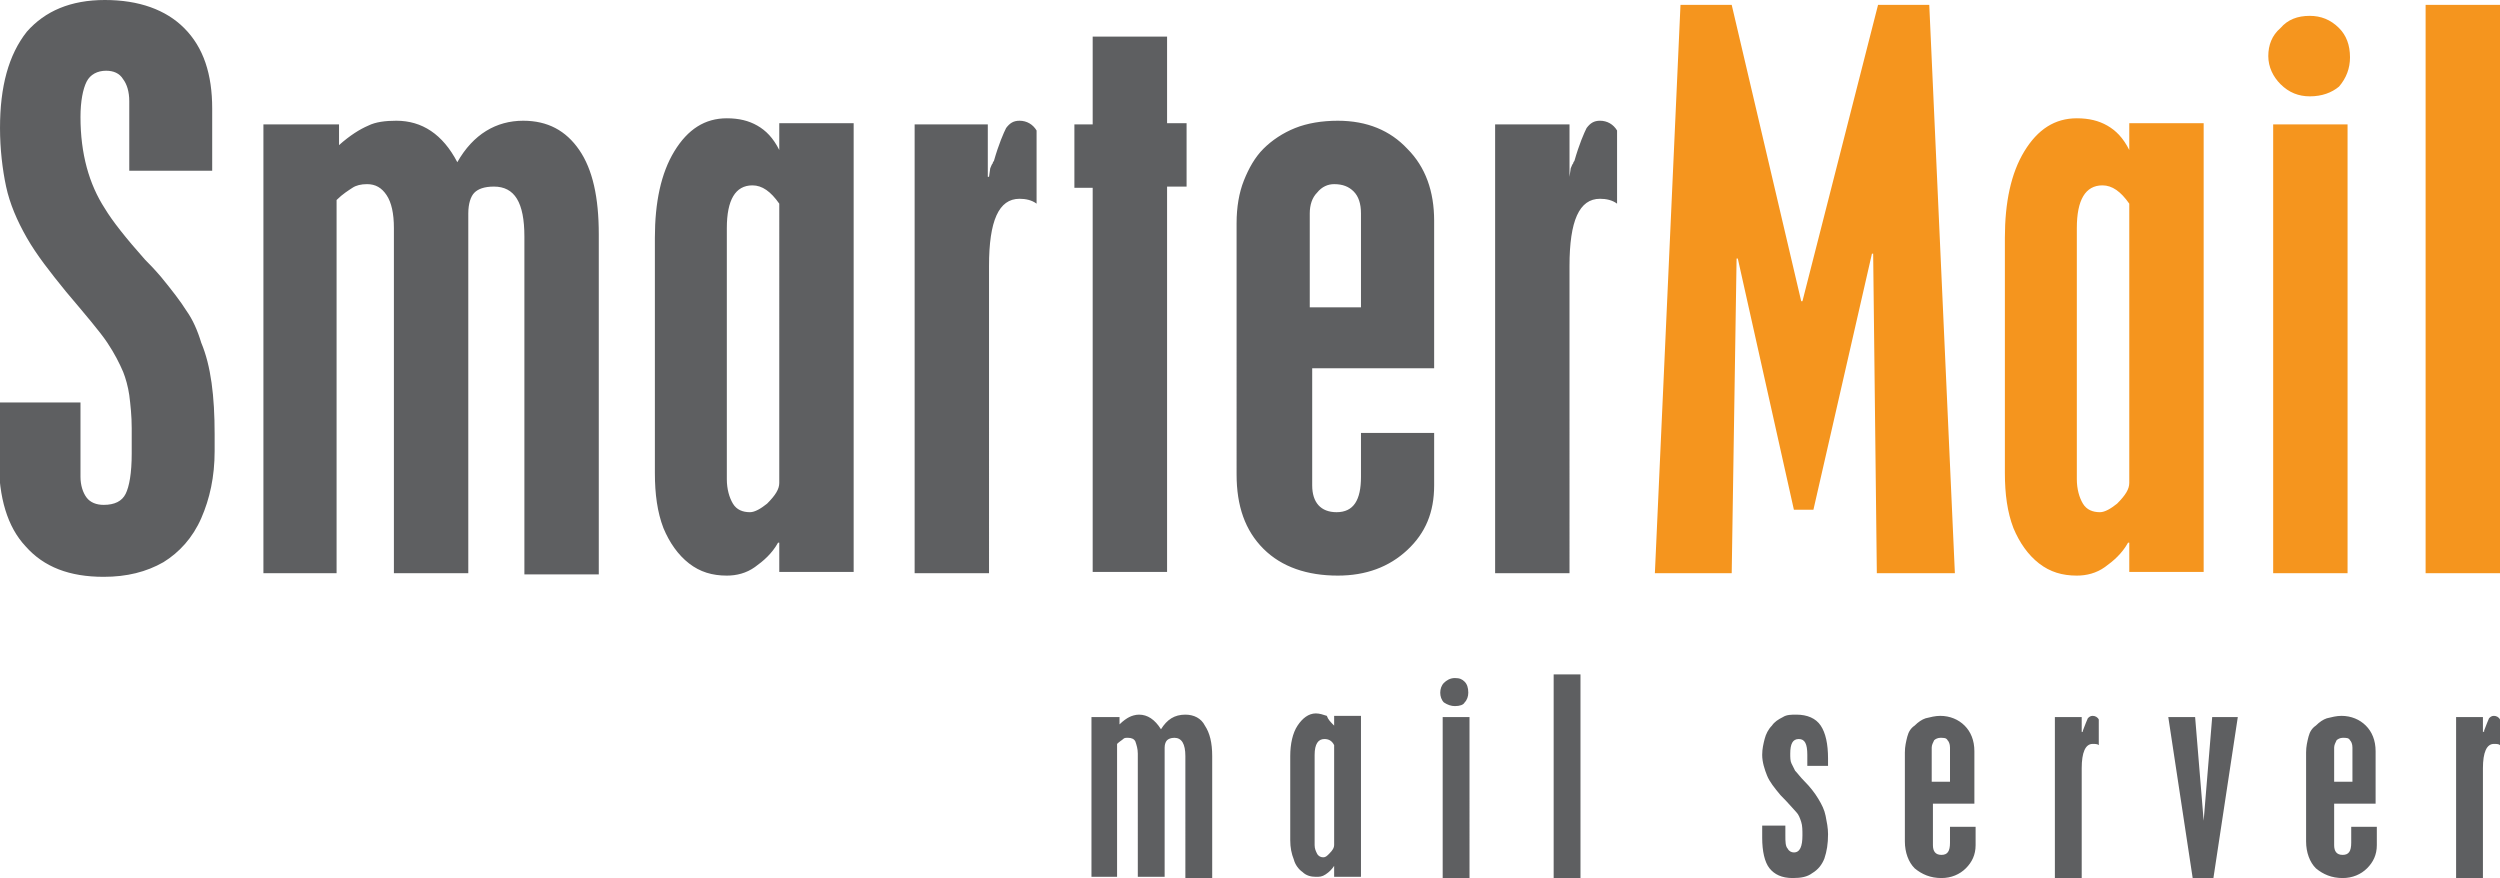
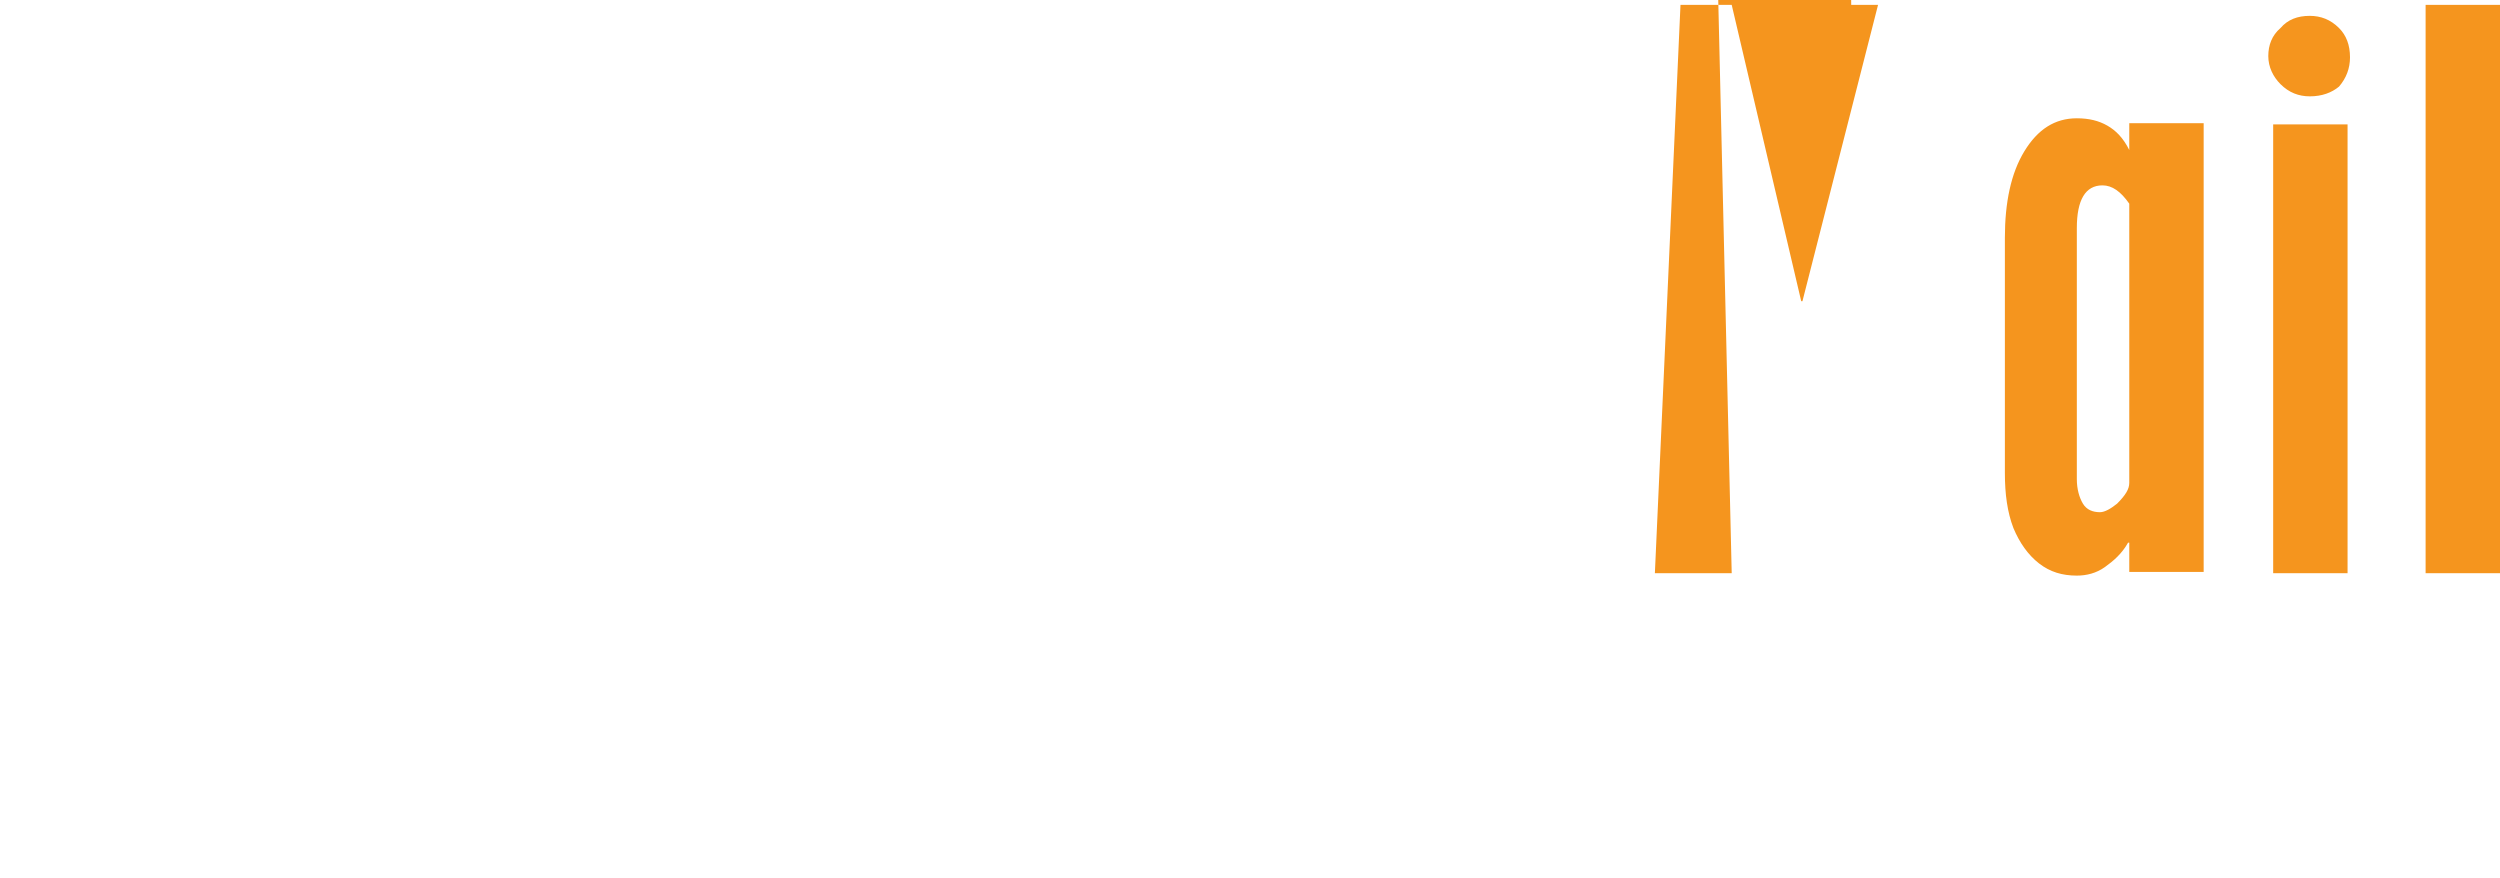
<svg xmlns="http://www.w3.org/2000/svg" viewBox="0 0 205 72">
  <style>
        .st0{fill:none}.st1{fill:#333}.st2{stroke:#0081c6;stroke-width:.185;stroke-linejoin:round}.st2,.st3{fill:#0081c6}.st4{fill:#5f6062}.st5{fill:#5e5f61}.st6{fill:#f5951e}.st7{fill:#93c83d}.st8{fill:#e34425}.st9{fill:#eaeaea}.st10{opacity:.25}.st11{fill:#6d6d6d}.st12{fill:#c1c1c1}.st13{fill:#878787}.st14{fill:#444}.st15{fill:#d8d8d8}.st16{fill:#d4d4d4}.st17{fill:#fff}.st18{fill:#f4c512}.st19{opacity:.1}.st20{fill:#80d10c}.st21{fill:#da6341}.st22{fill:none;stroke:#333;stroke-miterlimit:10}.st23{fill:#514b46}.st24,.st25,.st26,.st27{fill:none;stroke:#333;stroke-width:10;stroke-miterlimit:10}.st25,.st26,.st27{stroke-width:5}.st26,.st27{stroke-width:3}.st27{stroke:#de6341;stroke-width:5}.st28{fill:#de6341}.st29{fill:#a0a0a0}.st30{fill:#b24f38}.st31{fill:#141414}
    </style>
  <g id="Layer_22">
-     <path class="st5" d="M91.8 58.8v.6c.3-.3.6-.5.8-.6.2-.1.5-.2.8-.2.7 0 1.3.4 1.8 1.2.5-.8 1.1-1.2 2-1.2.7 0 1.3.3 1.6.9.4.6.6 1.4.6 2.5v10h-2.2V62c0-1-.3-1.5-.9-1.5-.3 0-.5.1-.6.2-.1.1-.2.3-.2.6v10.6h-2.2V61.8c0-.4-.1-.7-.2-1-.1-.2-.3-.3-.6-.3-.2 0-.3 0-.4.1-.1.1-.3.2-.5.4v10.9h-2.1V58.8h2.3zm17.6.7v-.8h2.2v13.2h-2.2V71c-.2.3-.4.5-.7.7-.3.2-.5.2-.8.2-.4 0-.8-.1-1.1-.4-.3-.2-.6-.6-.7-1-.2-.5-.3-1-.3-1.6V62c0-1 .2-1.9.6-2.5.4-.6.9-1 1.5-1 .3 0 .6.1.9.2.1.3.3.5.6.8zm0 9.8v-8.2c-.2-.4-.5-.5-.8-.5-.5 0-.8.4-.8 1.3v7.4c0 .3.1.5.2.7.1.2.3.3.5.3s.3-.1.5-.3c.3-.3.4-.5.4-.7zm9.9-11.4c-.3 0-.6-.1-.9-.3-.2-.2-.3-.5-.3-.8 0-.3.1-.6.3-.8.2-.2.5-.4.9-.4s.6.1.8.3c.2.2.3.5.3.9 0 .3-.1.6-.3.8-.1.2-.4.3-.8.3zm-1 .9h2.2V72h-2.2V58.8zm9.1-3.5h2.2V72h-2.2V55.3zm22.6 7.5h-1.8v-.9c0-.9-.2-1.3-.7-1.3-.5 0-.7.4-.7 1.2 0 .3 0 .6.1.8l.3.6c.2.2.4.5.8.9s.8.9 1.1 1.4c.3.5.5.9.6 1.4.1.5.2 1 .2 1.5 0 .8-.1 1.4-.3 2-.2.5-.5.9-1 1.2-.4.3-.9.4-1.6.4-.9 0-1.5-.3-1.9-.8-.4-.5-.6-1.4-.6-2.5v-1h1.9v.8c0 .5 0 .9.2 1.1.1.2.3.3.5.3.5 0 .7-.5.7-1.4 0-.4 0-.8-.1-1.1-.1-.3-.2-.6-.4-.8-.2-.2-.6-.7-1.3-1.4-.5-.6-.9-1.1-1.1-1.6-.2-.5-.4-1.1-.4-1.7 0-.5.1-.9.2-1.3s.3-.8.6-1.1c.2-.3.5-.5.9-.7.3-.2.7-.2 1.1-.2.9 0 1.6.3 2 .9.4.6.6 1.5.6 2.7v.6zm12.1 3.1h-3.6v3.4c0 .5.2.8.7.8.5 0 .7-.3.7-1v-1.3h2.1v1.5c0 .8-.3 1.4-.8 1.9s-1.2.8-2 .8c-.9 0-1.6-.3-2.2-.8-.5-.5-.8-1.3-.8-2.2v-7.3c0-.5.1-.9.2-1.3s.3-.7.6-.9c.3-.3.6-.5.9-.6.4-.1.8-.2 1.2-.2.8 0 1.5.3 2 .8s.8 1.2.8 2.1v4.3zm-3.7-1.8h1.5v-2.8c0-.3-.1-.5-.2-.6-.1-.2-.3-.2-.6-.2-.2 0-.4.1-.5.2-.1.2-.2.4-.2.6v2.8zm12.3-3.8v-.2c0-.1 0-.1.1-.1v-.1c.2-.5.3-.8.4-1 .1-.1.2-.2.4-.2s.4.1.5.3v2.1c-.1-.1-.3-.1-.5-.1-.6 0-.9.7-.9 2v9h-2.2V58.8h2.2v1.5zm7.1-1.5h2.2l.7 8.5.7-8.5h2.1l-2 13.2h-1.7l-2-13.2zm17.2 7.1h-3.6v3.4c0 .5.2.8.7.8.5 0 .7-.3.7-1v-1.3h2.1v1.5c0 .8-.3 1.4-.8 1.9s-1.2.8-2 .8c-.9 0-1.6-.3-2.2-.8-.5-.5-.8-1.3-.8-2.2v-7.3c0-.5.1-.9.2-1.3s.3-.7.6-.9c.3-.3.6-.5.9-.6.4-.1.8-.2 1.2-.2.8 0 1.5.3 2 .8s.8 1.2.8 2.1v4.3zm-3.6-1.8h1.5v-2.8c0-.3-.1-.5-.2-.6-.1-.2-.3-.2-.6-.2-.2 0-.4.1-.5.2-.1.2-.2.4-.2.6v2.8zm12.2-3.8v-.2c0-.1 0-.1.1-.1v-.1c.2-.5.3-.8.4-1 .1-.1.2-.2.4-.2s.4.1.5.3v2.1c-.1-.1-.3-.1-.5-.1-.6 0-.9.7-.9 2v9h-2.2V58.8h2.2v1.5zM17.4 14h-6.8V8.3c0-.8-.2-1.4-.5-1.8-.3-.5-.8-.7-1.4-.7-.7 0-1.3.3-1.6.9-.3.6-.5 1.6-.5 2.9 0 3 .7 5.5 2 7.5.6 1 1.7 2.4 3.3 4.2.3.3.7.7 1.3 1.4.9 1.1 1.6 2 2.1 2.8.5.7.9 1.6 1.2 2.6.8 1.9 1.1 4.4 1.1 7.5V37c0 2.1-.4 3.9-1.1 5.5-.7 1.6-1.8 2.8-3.1 3.6-1.4.8-3 1.2-4.9 1.2-2.8 0-4.9-.8-6.4-2.5-1.5-1.6-2.2-4-2.2-7.1V33h6.7v6.1c0 .7.2 1.3.5 1.7.3.4.8.6 1.4.6.9 0 1.5-.3 1.8-.9.3-.6.5-1.7.5-3.3v-2.1c0-1-.1-1.9-.2-2.7-.1-.7-.3-1.4-.5-1.9-.3-.7-.7-1.5-1.3-2.4-.6-.9-1.8-2.3-3.4-4.2-1.3-1.6-2.4-3-3.2-4.4-.8-1.4-1.4-2.8-1.7-4.2-.3-1.4-.5-3.1-.5-4.8 0-3.4.7-6 2.2-7.9C3.7.9 5.8 0 8.6 0c2.8 0 5 .8 6.5 2.3 1.6 1.6 2.3 3.8 2.3 6.6V14zm10.4-3.8v1.7c.9-.8 1.7-1.3 2.4-1.6.6-.3 1.4-.4 2.3-.4 2.1 0 3.8 1.1 5 3.4 1.3-2.3 3.2-3.4 5.4-3.4 2 0 3.5.8 4.6 2.4 1.1 1.6 1.6 3.9 1.6 6.9v27.9H43V19.4c0-2.8-.8-4.1-2.5-4.1-.8 0-1.3.2-1.6.5-.3.3-.5.9-.5 1.7V47h-6.1V18.7c0-1.2-.2-2.1-.6-2.7-.4-.6-.9-.9-1.6-.9-.5 0-.9.1-1.2.3-.3.2-.8.5-1.3 1V47h-6V10.2h6.2zm36.1 2.1v-2.2H70v36.8h-6.1v-2.4h-.1c-.5.9-1.2 1.5-1.9 2s-1.5.7-2.3.7c-1.2 0-2.2-.3-3.1-1-.9-.7-1.6-1.7-2.1-2.9-.5-1.3-.7-2.8-.7-4.5V19.5c0-2.9.5-5.3 1.6-7.1 1.1-1.8 2.5-2.7 4.3-2.7 1 0 1.8.2 2.5.6.7.4 1.3 1 1.8 2zm0 27.3V16.7c-.7-1-1.4-1.5-2.2-1.5-1.4 0-2.1 1.2-2.1 3.5v20.6c0 .8.2 1.5.5 2s.8.7 1.4.7c.4 0 .9-.3 1.4-.7.7-.7 1-1.2 1-1.7zm17.2-25.1l.1-.7c.1-.2.1-.3.2-.4 0-.1.1-.2.1-.2.4-1.4.8-2.3 1-2.7.3-.4.6-.6 1.1-.6.6 0 1.1.3 1.4.8v6c-.4-.3-.9-.4-1.4-.4-1.7 0-2.5 1.8-2.5 5.5V47H75V10.2h6v4.3h.1zM89.6 3h6.1v7.1h1.6v5.2h-1.6v31.6h-6.1V15.4h-1.5v-5.2h1.5V3zm28.1 27.2h-10.1v9.6c0 1.4.7 2.2 2 2.2 1.4 0 2-1 2-2.9v-3.6h6v4.3c0 2.2-.7 3.9-2.2 5.3-1.5 1.4-3.4 2.1-5.7 2.1-2.5 0-4.6-.7-6.1-2.2-1.5-1.5-2.2-3.5-2.2-6.1V18.3c0-1.3.2-2.5.6-3.5.4-1 .9-1.9 1.6-2.6.7-.7 1.6-1.3 2.6-1.7 1-.4 2.2-.6 3.5-.6 2.4 0 4.3.8 5.7 2.3 1.5 1.5 2.2 3.5 2.2 5.9v12.1zm-10.2-5h4.1v-7.7c0-.8-.2-1.4-.6-1.8-.4-.4-.9-.6-1.6-.6-.5 0-1 .2-1.4.7-.4.4-.6 1-.6 1.7v7.7zm21.2-10.7l.1-.7c.1-.2.1-.3.2-.4 0-.1.1-.2.1-.2.4-1.4.8-2.3 1-2.7.3-.4.6-.6 1.1-.6.6 0 1.1.3 1.4.8v6c-.4-.3-.9-.4-1.4-.4-1.7 0-2.5 1.8-2.5 5.5V47h-6.1V10.2h6.1v4.3z" />
-     <path class="st6" d="M137.8.4h4.2l5.7 24.3h.1L154 .4h4.2l2.1 46.6h-6.4l-.3-26.2h-.1l-4.8 21h-1.6l-4.6-20.6h-.1L142 47h-6.3L137.8.4zm36.8 11.9v-2.2h6.1v36.8h-6.1v-2.4h-.1c-.5.9-1.2 1.5-1.9 2s-1.5.7-2.3.7c-1.2 0-2.2-.3-3.1-1-.9-.7-1.6-1.7-2.1-2.9-.5-1.3-.7-2.8-.7-4.5V19.5c0-2.9.5-5.3 1.6-7.1 1.1-1.8 2.5-2.7 4.3-2.7 1 0 1.8.2 2.5.6.7.4 1.3 1 1.8 2zm0 27.3V16.7c-.7-1-1.4-1.5-2.2-1.5-1.4 0-2.1 1.2-2.1 3.5v20.6c0 .8.2 1.5.5 2s.8.7 1.4.7c.4 0 .9-.3 1.4-.7.7-.7 1-1.2 1-1.7zm14.8-31.7c-.9 0-1.7-.3-2.4-1-.6-.6-1-1.4-1-2.3 0-.9.3-1.7 1-2.3.6-.7 1.4-1 2.4-1 .9 0 1.7.3 2.4 1 .6.6.9 1.4.9 2.4 0 .9-.3 1.7-.9 2.4-.6.5-1.4.8-2.4.8zm-3 2.3h6.1V47h-6.1V10.2zM198.9.4h6.1V47h-6.1V.4z" />
+     <path class="st6" d="M137.8.4h4.2l5.7 24.3h.1L154 .4h4.2h-6.4l-.3-26.2h-.1l-4.8 21h-1.6l-4.6-20.6h-.1L142 47h-6.3L137.8.4zm36.8 11.9v-2.2h6.1v36.8h-6.1v-2.4h-.1c-.5.9-1.2 1.5-1.9 2s-1.5.7-2.3.7c-1.2 0-2.2-.3-3.1-1-.9-.7-1.6-1.7-2.1-2.9-.5-1.3-.7-2.8-.7-4.5V19.5c0-2.9.5-5.3 1.6-7.1 1.1-1.8 2.5-2.7 4.3-2.7 1 0 1.8.2 2.5.6.7.4 1.3 1 1.8 2zm0 27.3V16.7c-.7-1-1.4-1.5-2.2-1.5-1.4 0-2.1 1.2-2.1 3.5v20.6c0 .8.2 1.5.5 2s.8.7 1.4.7c.4 0 .9-.3 1.4-.7.7-.7 1-1.2 1-1.7zm14.8-31.7c-.9 0-1.7-.3-2.4-1-.6-.6-1-1.4-1-2.3 0-.9.3-1.7 1-2.3.6-.7 1.4-1 2.4-1 .9 0 1.7.3 2.4 1 .6.6.9 1.4.9 2.4 0 .9-.3 1.7-.9 2.4-.6.5-1.4.8-2.4.8zm-3 2.3h6.1V47h-6.1V10.2zM198.9.4h6.1V47h-6.1V.4z" />
  </g>
</svg>